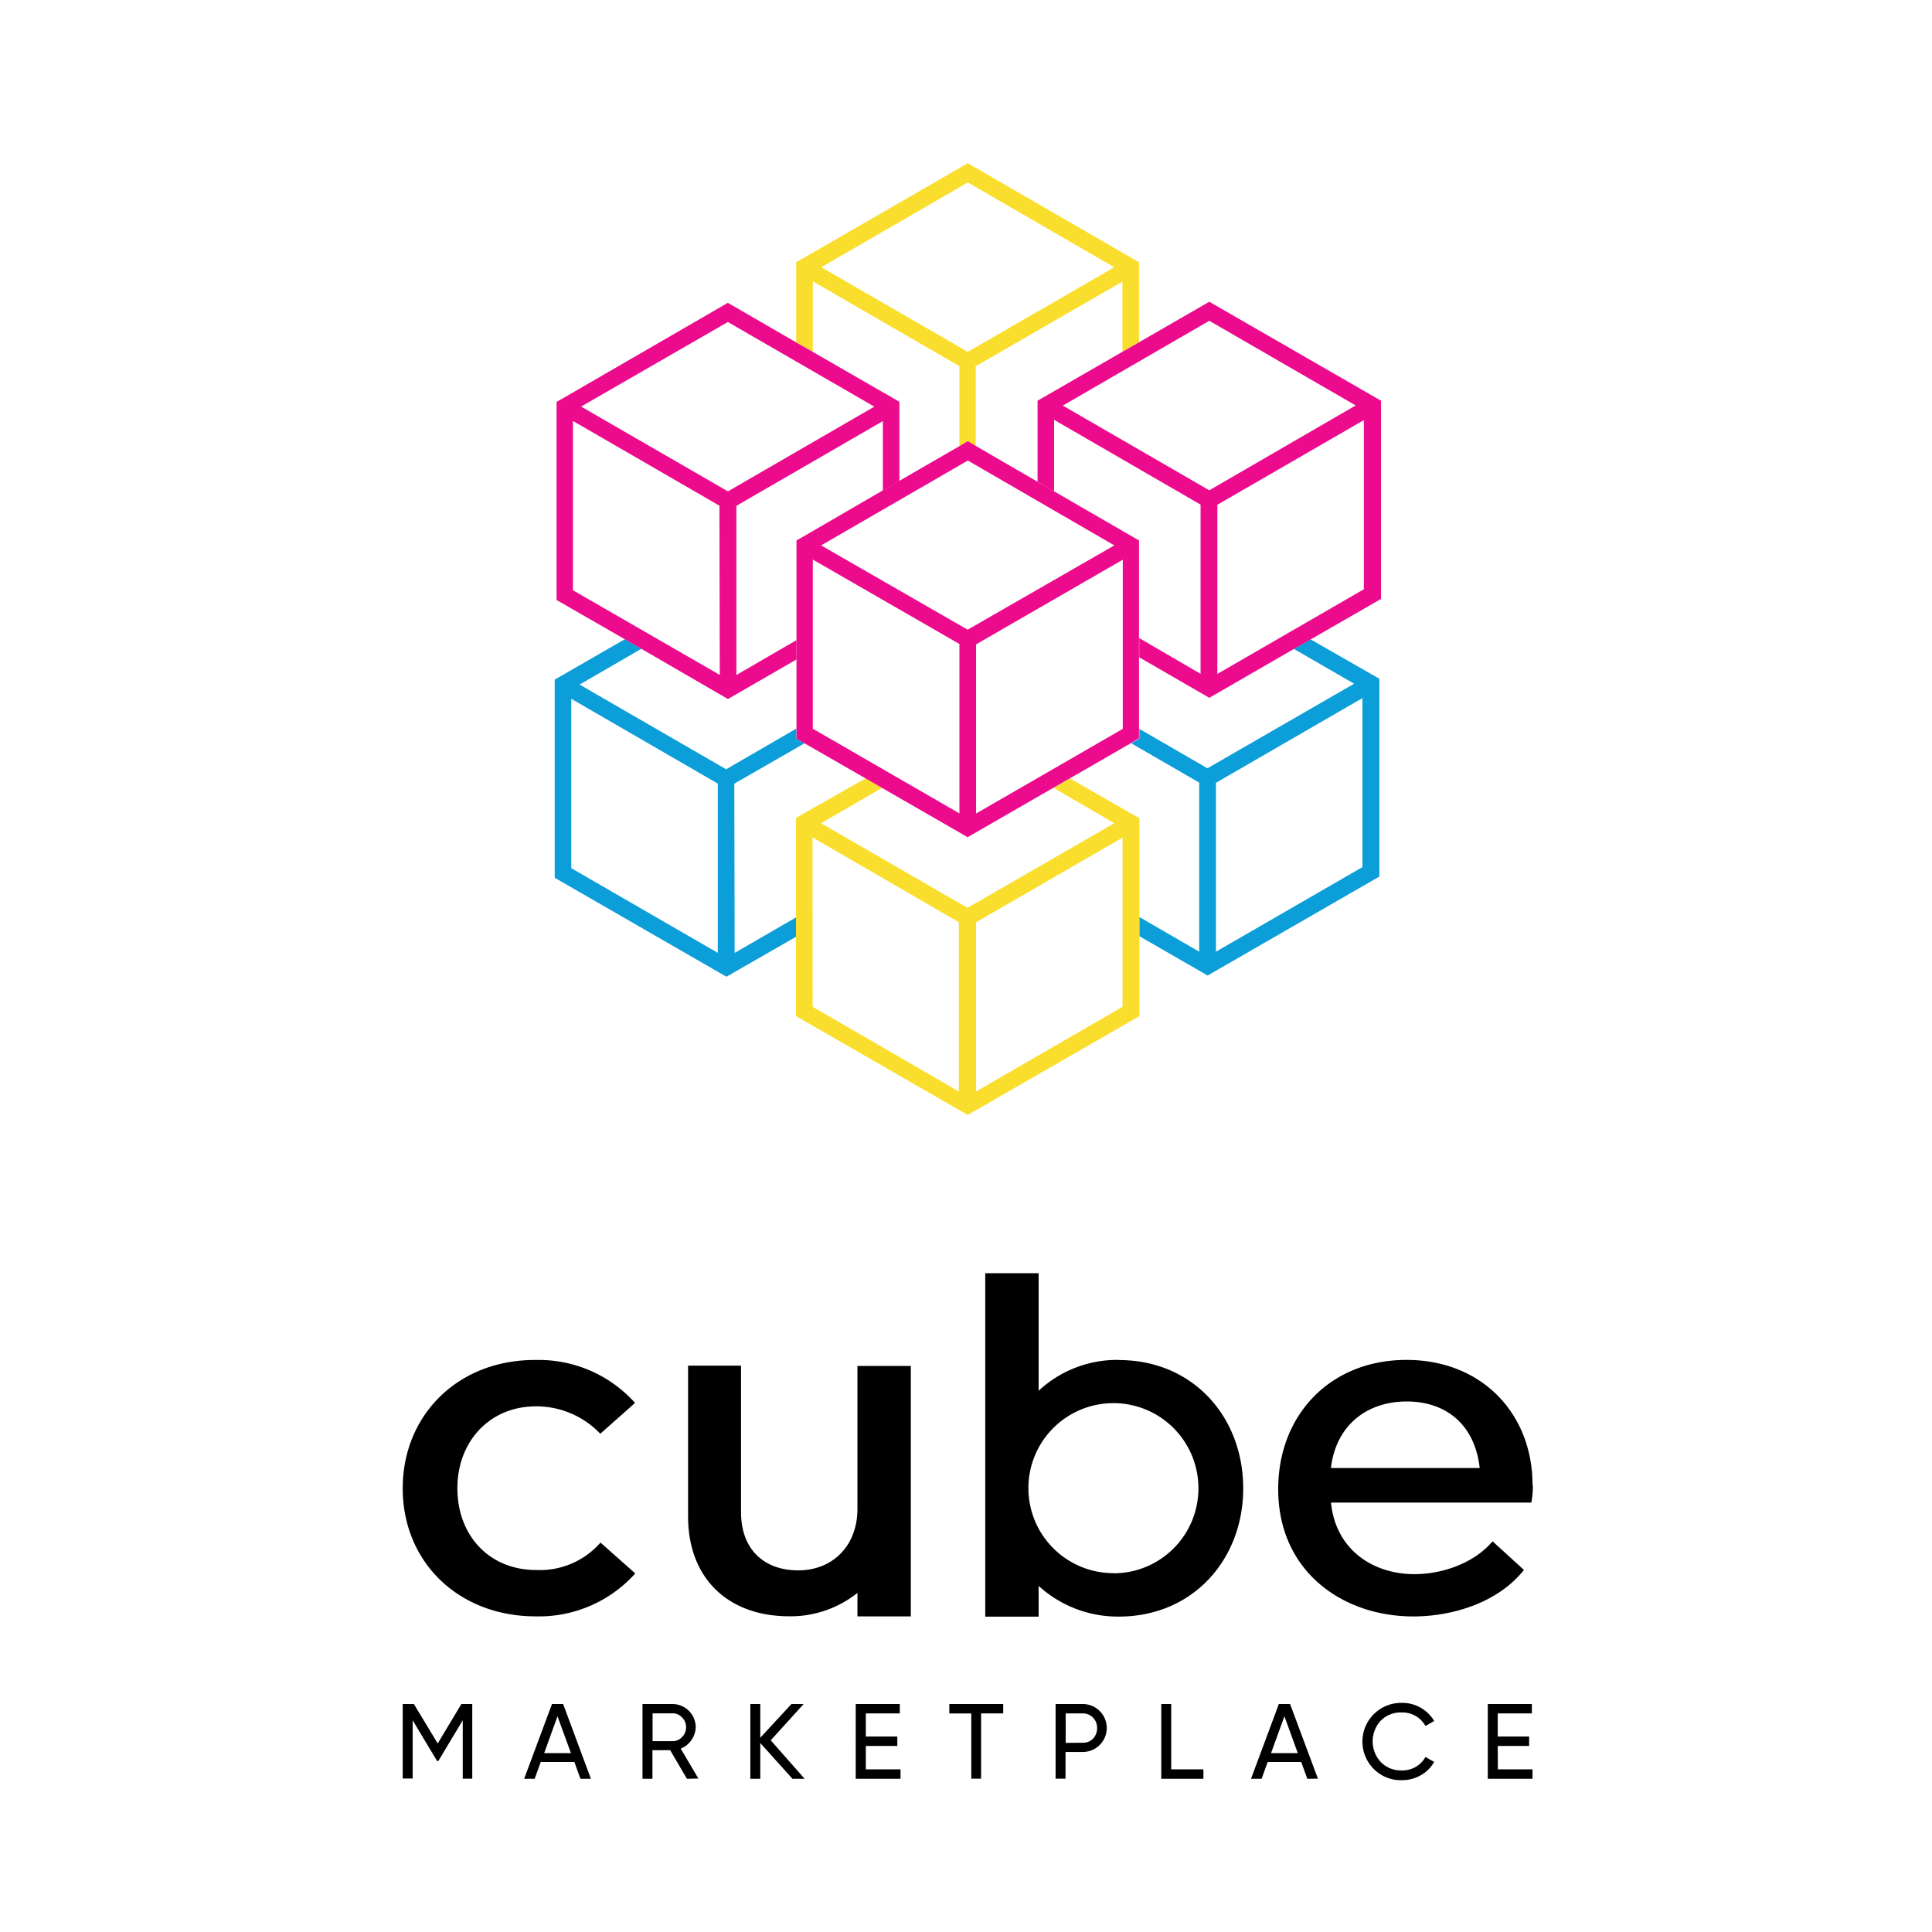
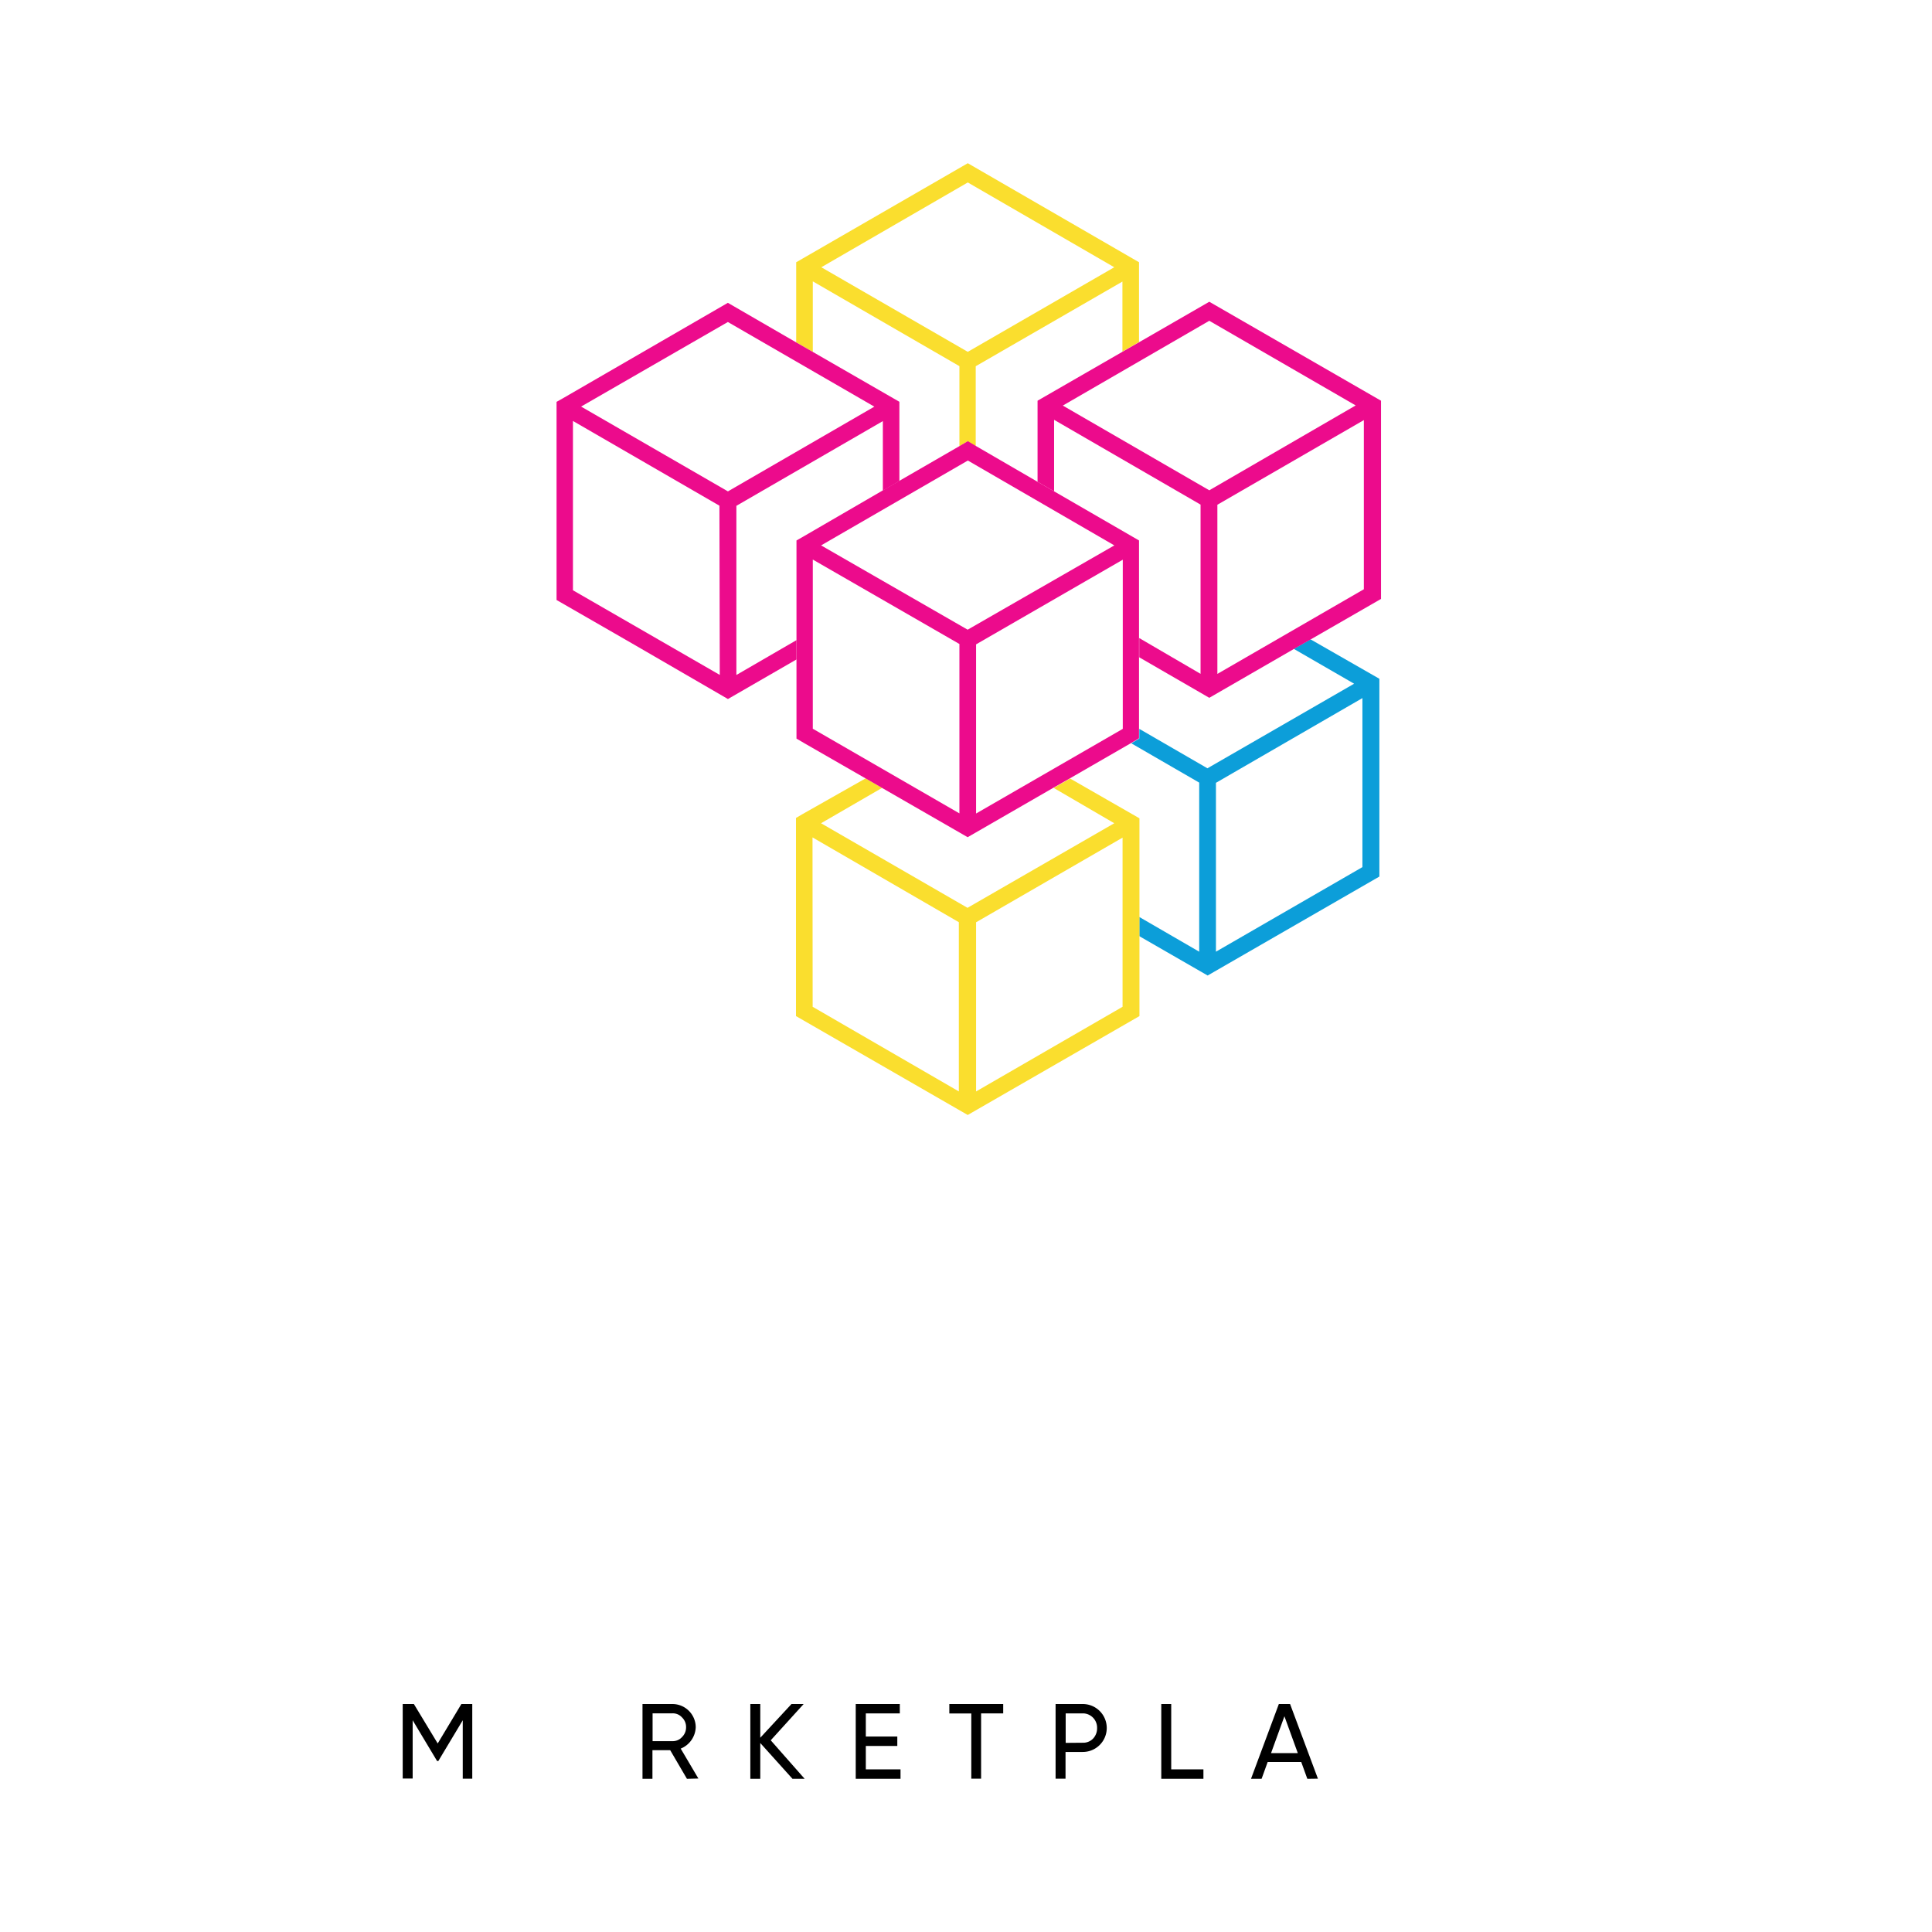
<svg xmlns="http://www.w3.org/2000/svg" id="Layer_1" data-name="Layer 1" viewBox="0 0 270 270">
  <defs>
    <style>.cls-1{fill:#fade2e;}.cls-2{fill:#0c9ed9;}.cls-3{fill:#ec0b8c;}</style>
  </defs>
  <path class="cls-1" d="M135.25,22.81,112.19,36.12l-.92.53v11.2l2.32,1.33V39.32l20.49,11.85V62.36l1.14-.68,1.14.68V51.18l20.5-11.83v9.79l2.32-1.33V36.65Zm0,26.36L114.78,37.35,135.25,25.5l20.47,11.85Z" />
-   <path class="cls-2" d="M102.62,109.52l9.81-5.64-1.14-.67v-1.39l-9.81,5.69L81,95.67l8.63-5-2.31-1.34-8.88,5.12-.92.53v27.69l24,13.83,9.79-5.62v-2.71l-8.64,5Zm-2.31,23.64L79.84,121.33V97.66l20.47,11.85Z" />
  <path class="cls-2" d="M183.15,89.35l-2.34,1.33,8.43,4.87-20.5,11.82-9.52-5.51v1.35l-.12.07-1,.6,9.49,5.49V133l-8.37-4.85v2.68l9.55,5.5,24-13.83V94.86Zm7.25,31.83L169.93,133V109.4L190.4,97.56Z" />
  <path class="cls-3" d="M113.59,49.18l-2.32-1.33-9.55-5.53-23,13.31-.94.53V83.85l9.56,5.5,2.32,1.34,12.07,7,9.58-5.53V89.46l-8.4,4.87V70.69l20.47-11.84v9.71l2.31-1.34V56.15Zm-13,45.14L80.07,82.49V58.83l20.47,11.84Zm1.14-25.65L81.21,56.82,101.72,45l20.47,11.83Z" />
  <path class="cls-3" d="M169,42.17l-9.78,5.64-2.32,1.33-11,6.34L145,56V67.33l2.31,1.34v-10l20.47,11.85V94.17l-8.57-5v2.69L169,97.52l11.83-6.83,2.34-1.33L193,83.7V56Zm0,26.35L148.53,56.68,169,44.83l20.46,11.83Zm21.6,13.83L170.13,94.18V70.54L190.6,58.71Z" />
  <path class="cls-1" d="M149.55,108.8l-2.3,1.31,8.47,4.94-20.51,11.82-20.47-11.82,8.53-4.94-2.3-1.33-8.83,5-.9.53v27.69l24,13.82,24-13.82V114.36Zm-36,8.23L134,128.88v23.65L113.57,140.7m43.31,0-20.47,11.83V128.89l20.47-11.83Z" />
  <path class="cls-3" d="M147.32,68.67,145,67.33l-8.61-5-1.14-.68-1.14.68-8.41,4.86-2.32,1.34L112.24,75l-.93.53v27.69l1.14.67,8.53,4.9,2.3,1.33L135.23,117l12-6.92,2.3-1.31,8.53-4.92,1-.6.12-.07V75.53Zm-13.24,45-20.49-11.83V78.2L134.08,90ZM114.75,76.22l20.51-11.86,20.47,11.86L135.23,88Zm42.16,25.64-20.5,11.83V90.05l20.5-11.83Z" />
  <path d="M66,238.14v10.43H64.67v-8.16l-3.41,5.69h-.18l-3.41-5.69v8.14H56.28V238.14h1.56l3.33,5.51,3.31-5.51Z" />
-   <path d="M81.12,248.59l-.85-2.35h-4.7l-.85,2.35H73.25l3.89-10.45H78.7l3.88,10.45ZM76.05,245h3.74l-1.88-5.15Z" />
  <path d="M96,248.59l-2.34-4H91.18v4H89.79V238.14H94a3.26,3.26,0,0,1,3.23,3.23,3.35,3.35,0,0,1-2.1,3l2.47,4.18Zm-4.8-9.15v3.89H94a1.73,1.73,0,0,0,1.31-.57,1.88,1.88,0,0,0,.57-1.38,1.84,1.84,0,0,0-.57-1.37,1.73,1.73,0,0,0-1.31-.57Z" />
  <path d="M112.45,248.59h-1.7l-4.5-5v5h-1.39V238.14h1.39v4.71l4.36-4.71h1.7l-4.6,5.07Z" />
  <path d="M121,247.27h4.85v1.32h-6.26V238.14h6.16v1.31H121v3.23h4.4V244H121Z" />
  <path d="M140.2,238.14v1.31h-3.09v9.12h-1.37v-9.11h-3.07v-1.32Z" />
  <path d="M151.32,238.14a3.35,3.35,0,1,1,0,6.7h-2.41v3.73h-1.39V238.14Zm0,5.41a1.9,1.9,0,0,0,1.43-.57,2.08,2.08,0,0,0,.57-1.48,2,2,0,0,0-1.87-2.05h-2.52v4.12Z" />
  <path d="M163.68,247.27h4.5v1.32h-5.89V238.14h1.39Z" />
  <path d="M182.7,248.59l-.85-2.35h-4.69l-.85,2.35h-1.48l3.89-10.45h1.57l3.89,10.43ZM177.63,245h3.74l-1.87-5.15Z" />
-   <path d="M192,247.23a5.41,5.41,0,0,1,3.92-9.25,5.17,5.17,0,0,1,4.51,2.53l-1.22.7a3.66,3.66,0,0,0-3.29-1.89,3.91,3.91,0,0,0-2.95,1.14,4.25,4.25,0,0,0,0,5.79,3.94,3.94,0,0,0,2.95,1.17,3.67,3.67,0,0,0,3.29-1.88l1.22.69a4.84,4.84,0,0,1-1.87,1.86,5.18,5.18,0,0,1-2.64.69A5.29,5.29,0,0,1,192,247.23Z" />
-   <path d="M209.33,247.27h4.84v1.32h-6.25V238.14h6.16v1.31h-4.77v3.23h4.39V244h-4.39Z" />
-   <path d="M74.89,196.54a12.32,12.32,0,0,1,9,3.83l4.86-4.31a18.08,18.08,0,0,0-13.89-6C64,190,56.28,197.77,56.28,208S64,225.89,74.89,225.89a18.08,18.08,0,0,0,13.89-6l-4.86-4.31a11.25,11.25,0,0,1-9,3.83c-6.57,0-11-4.85-11-11.42S68.46,196.54,74.89,196.54Zm44.94,14.31c0,5.2-3.48,8.61-8.27,8.61s-8-2.93-8-8.14V190.85H96.16v21.08c0,8.48,5.41,13.95,14.17,13.95a15,15,0,0,0,9.5-3.27v3.28h7.46v-35h-7.46Zm36.53-20.8a16.11,16.11,0,0,0-11.21,4.31V177.93h-7.46v48h7.46v-4.3a16.42,16.42,0,0,0,11.21,4.29c10.33,0,17.38-7.95,17.38-17.92s-7-17.93-17.38-17.93Zm-.75,29.8A11.88,11.88,0,1,1,167.48,208h0a11.86,11.86,0,0,1-11.87,11.87Zm58.56-12.36c0-9.85-7-17.44-17.62-17.44s-17.92,7.66-17.92,18.06c0,11.49,9,17.79,18.88,17.79,5.47,0,11.84-1.92,15.46-6.5l-4.38-4c-2.53,3-6.91,4.59-10.94,4.59-5.75,0-11-3.41-11.64-10h28a12.11,12.11,0,0,0,.2-2.47ZM186,205.16c.68-5.88,4.92-9.3,10.6-9.3,5.47,0,9.51,3.21,10.19,9.3Z" />
</svg>